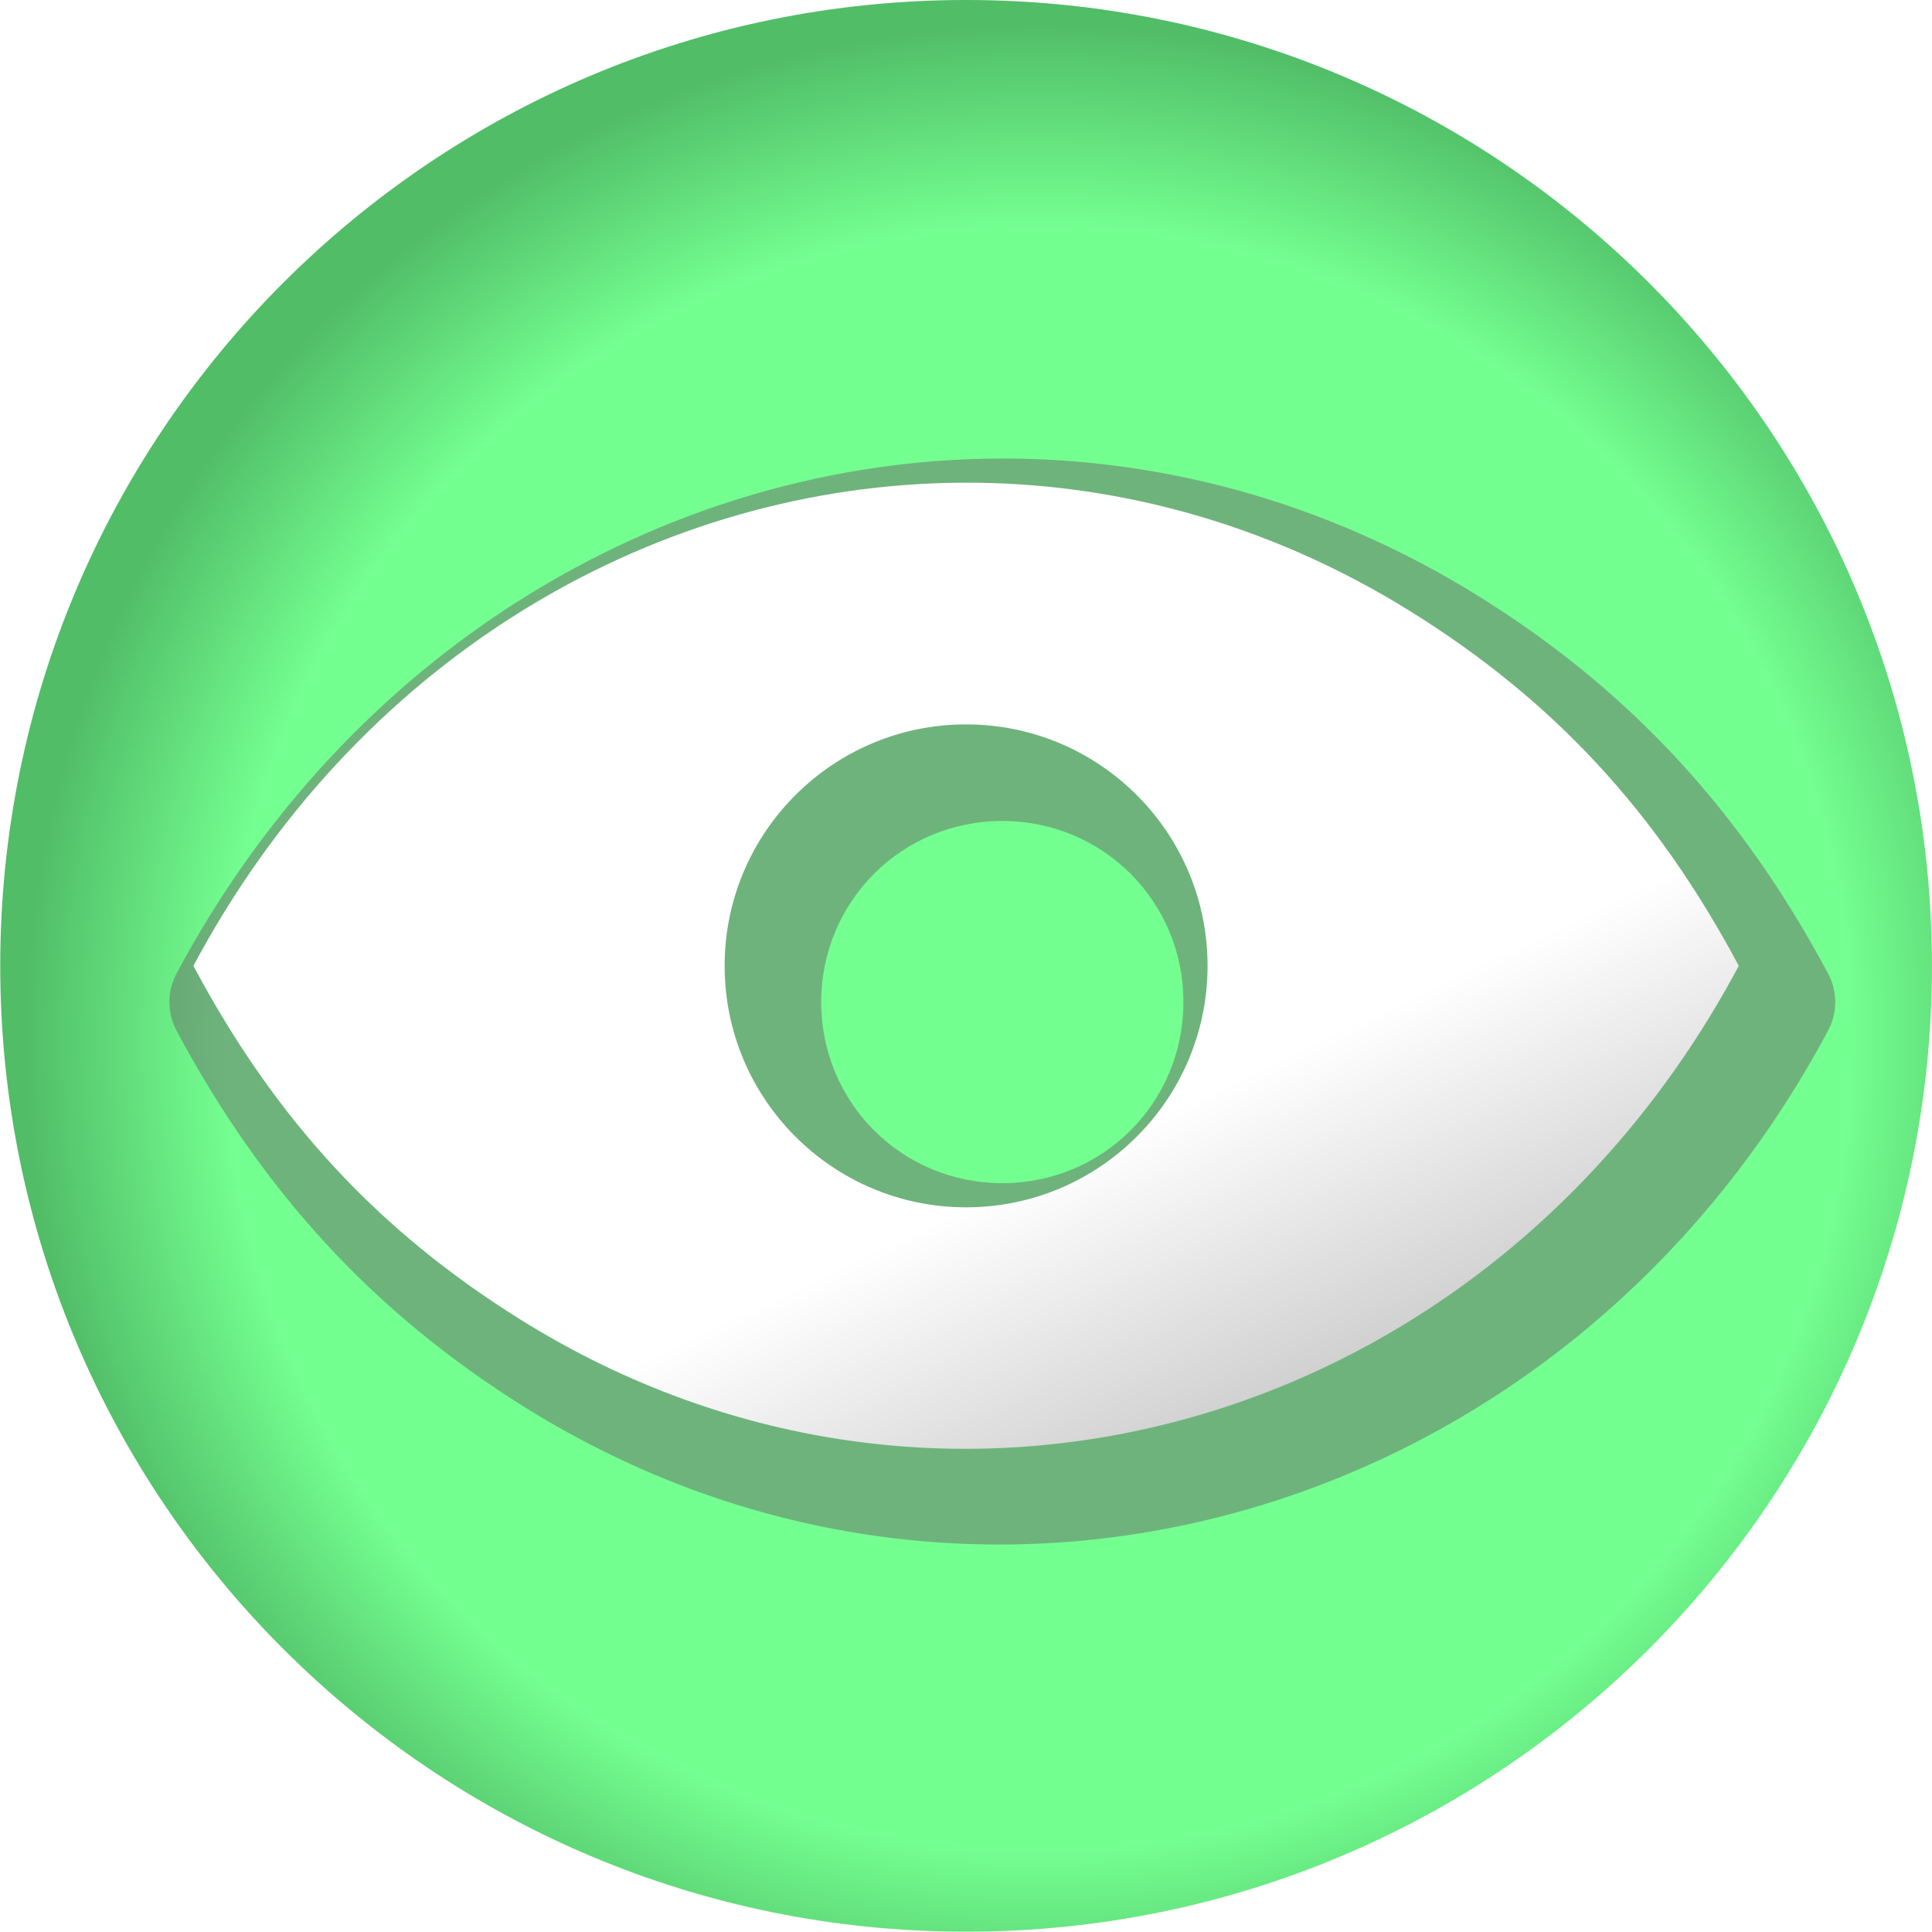
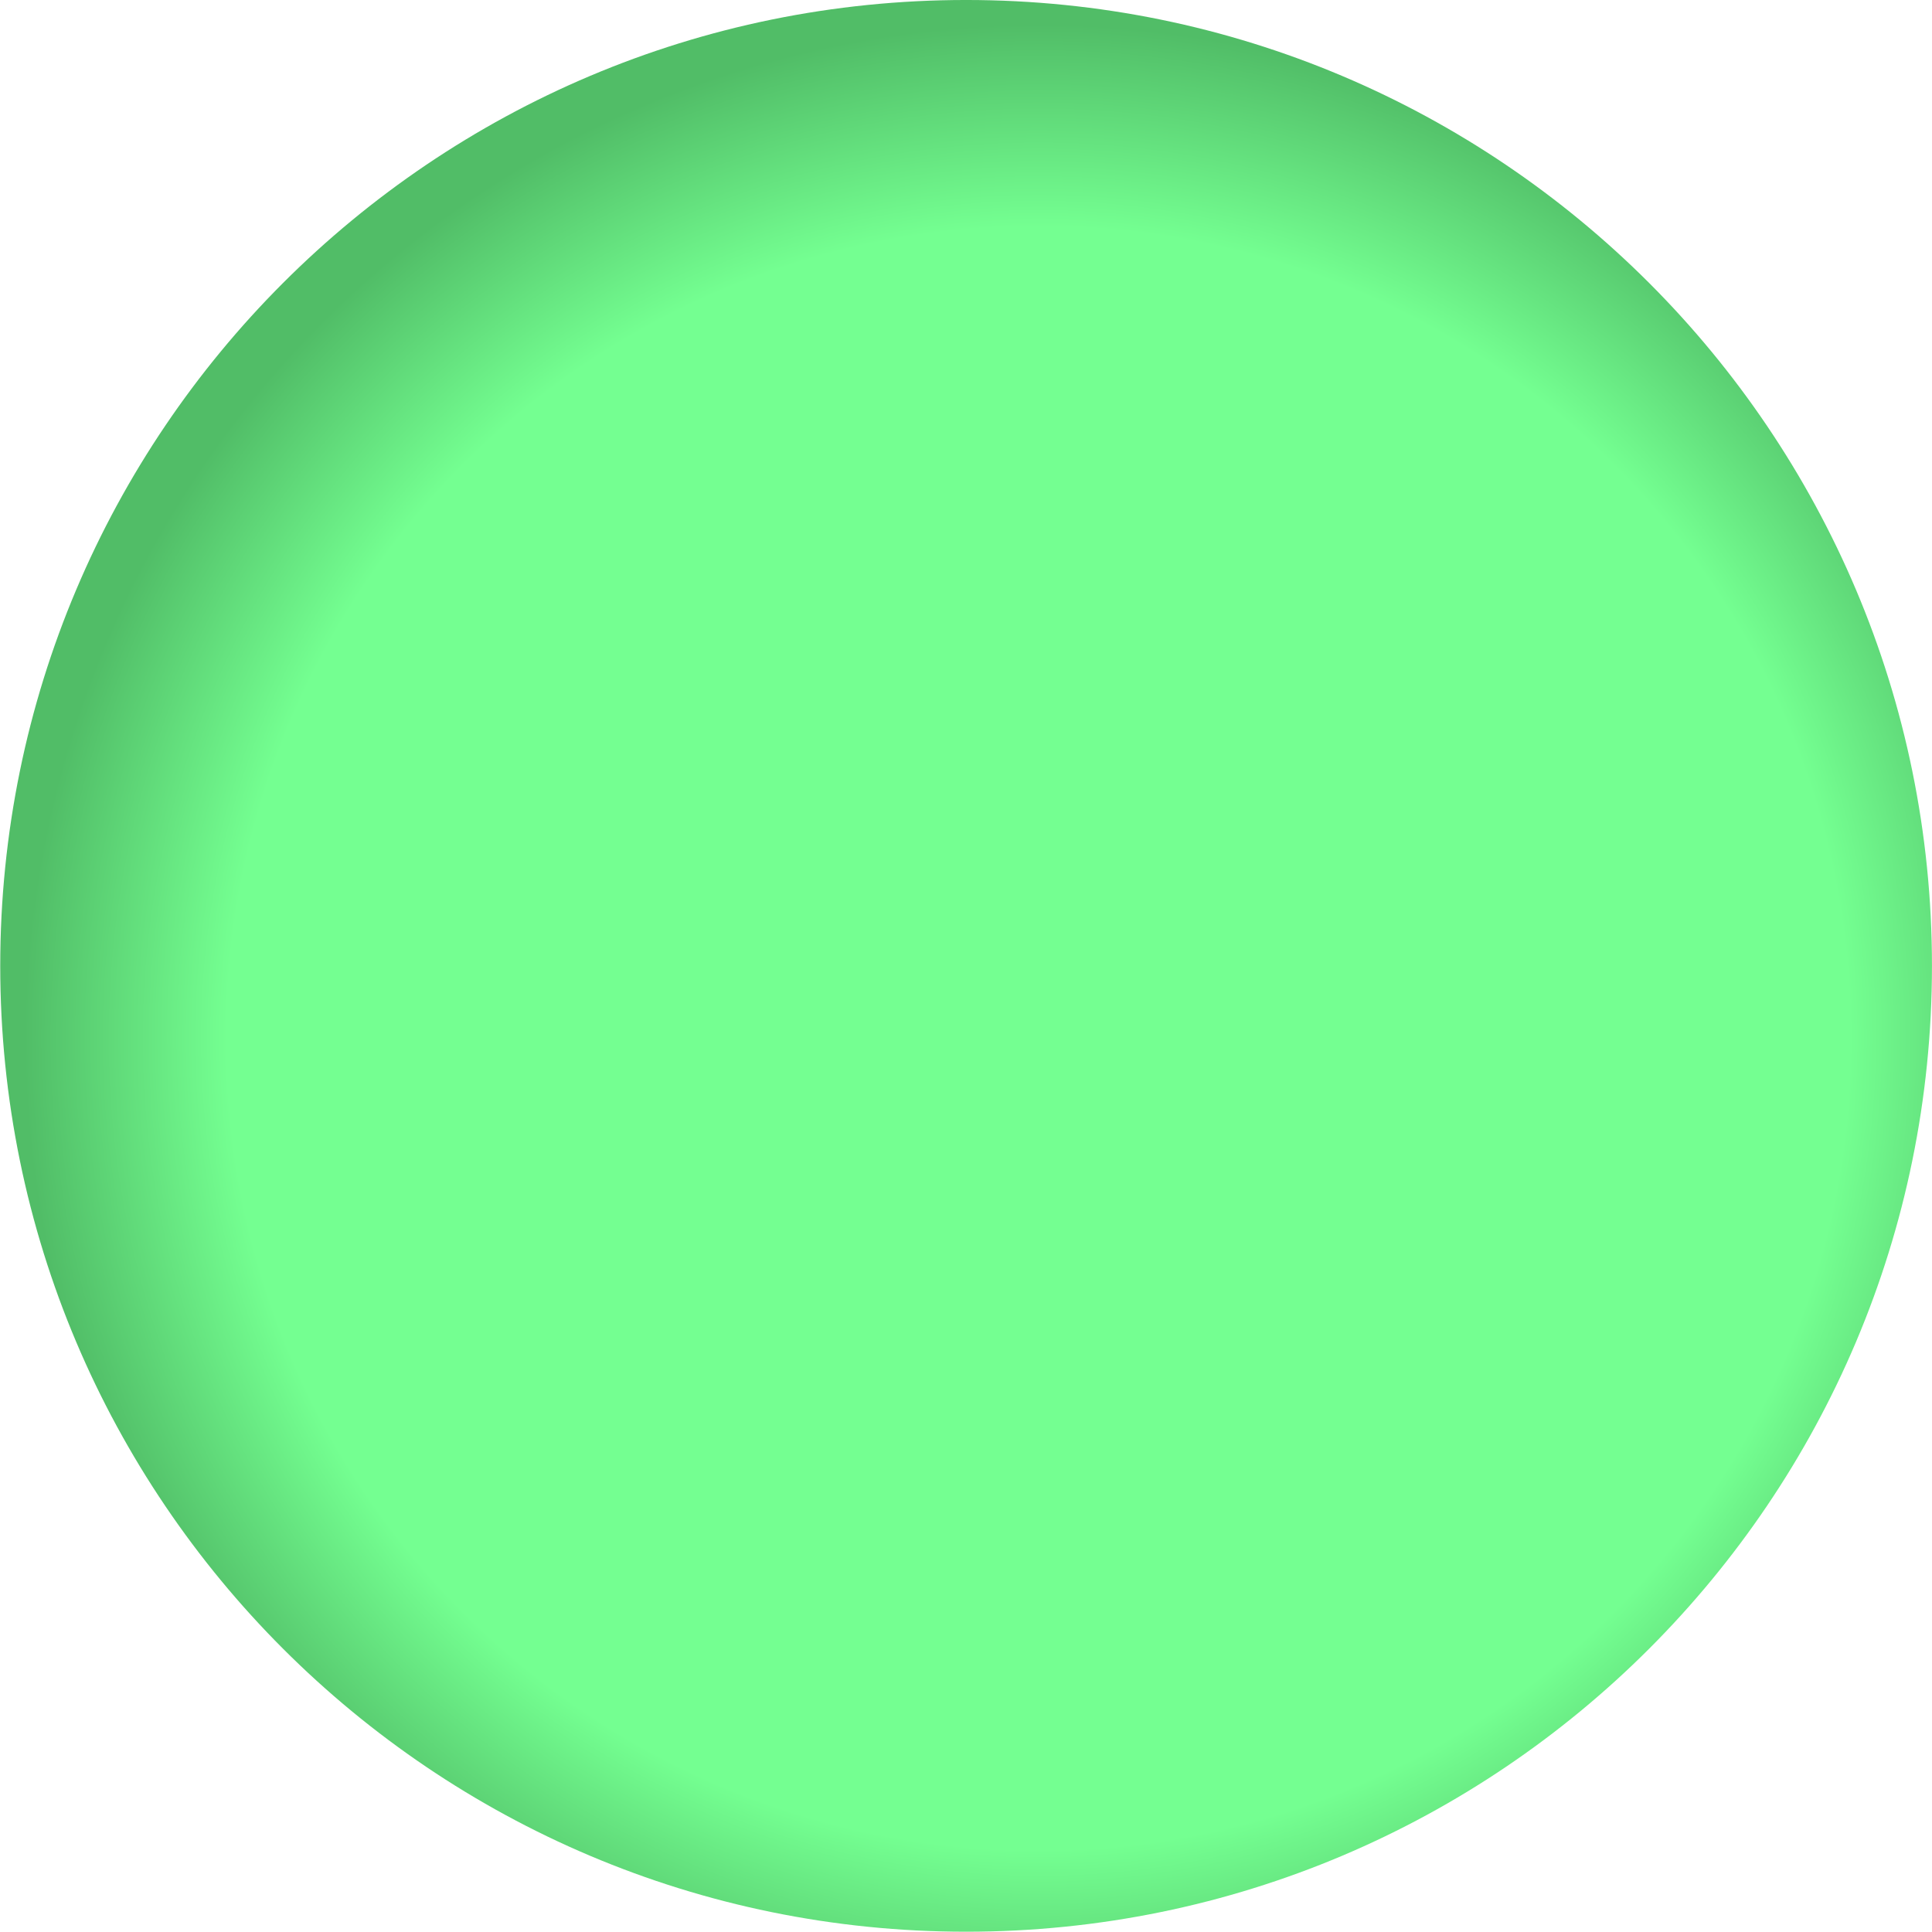
<svg xmlns="http://www.w3.org/2000/svg" xmlns:xlink="http://www.w3.org/1999/xlink" version="1.0" width="1446.667" height="1446.667" id="svg2">
  <defs id="defs4">
    <linearGradient id="linearGradient3263">
      <stop id="stop3265" style="stop-color:#ffffff;stop-opacity:1" offset="0" />
      <stop id="stop3271" style="stop-color:#ffffff;stop-opacity:1" offset="0.7" />
      <stop id="stop3267" style="stop-color:#cccccc;stop-opacity:1" offset="1" />
    </linearGradient>
    <linearGradient id="linearGradient3242">
      <stop id="stop3244" style="stop-color:#74ff91;stop-opacity:1" offset="0" />
      <stop id="stop3250" style="stop-color:#74ff91;stop-opacity:1" offset="0.8" />
      <stop id="stop3246" style="stop-color:#51bd67;stop-opacity:1" offset="1" />
    </linearGradient>
    <radialGradient cx="86" cy="106" r="84" fx="86" fy="106" id="radialGradient3248" xlink:href="#linearGradient3242" gradientUnits="userSpaceOnUse" />
    <filter id="filter3392" x="-0.049" y="-0.075" width="1.097" height="1.149">
      <feGaussianBlur id="feGaussianBlur3394" stdDeviation="2.8" />
    </filter>
    <linearGradient x1="60" y1="40" x2="100" y2="120" id="linearGradient3409" xlink:href="#linearGradient3263" gradientUnits="userSpaceOnUse" gradientTransform="matrix(1.056,0,0,1,-4.458,19.996)" />
    <linearGradient x1="60" y1="40" x2="100" y2="120" id="linearGradient3432" xlink:href="#linearGradient3263" gradientUnits="userSpaceOnUse" gradientTransform="matrix(1.056,0,0,1,-4.458,19.996)" />
    <radialGradient cx="86" cy="106" r="84" fx="86" fy="106" id="radialGradient2497" xlink:href="#linearGradient3242" gradientUnits="userSpaceOnUse" />
    <linearGradient x1="60" y1="40" x2="100" y2="120" id="linearGradient2499" xlink:href="#linearGradient3263" gradientUnits="userSpaceOnUse" gradientTransform="matrix(1.056,0,0,1,-4.458,19.996)" />
    <linearGradient x1="60" y1="40" x2="100" y2="120" id="linearGradient2502" xlink:href="#linearGradient3263" gradientUnits="userSpaceOnUse" gradientTransform="matrix(4.091,0,0,3.875,-548.704,23.775)" />
    <radialGradient cx="86" cy="106" r="84" fx="86" fy="106" id="radialGradient2506" xlink:href="#linearGradient3242" gradientUnits="userSpaceOnUse" gradientTransform="matrix(3.875,0,0,3.875,-531.429,-53.709)" />
    <radialGradient cx="86" cy="106" r="84" fx="86" fy="106" id="radialGradient2513" xlink:href="#linearGradient3242" gradientUnits="userSpaceOnUse" gradientTransform="matrix(3.875,0,0,3.875,-531.429,-53.709)" />
    <linearGradient x1="60" y1="40" x2="100" y2="120" id="linearGradient2515" xlink:href="#linearGradient3263" gradientUnits="userSpaceOnUse" gradientTransform="matrix(4.091,0,0,3.875,-548.704,23.775)" />
  </defs>
  <g transform="matrix(2.333,0,0,2.333,1240,-55.512)" id="WARSTWA1">
    <path d="m 88.571,333.791 c 0,171.208 -138.792,310 -310,310 -171.208,0 -310,-138.792 -310,-310 0,-171.208 138.792,-310 310,-310 171.208,0 310,138.792 310,310 z" id="tlo" style="fill:url(#radialGradient2513);fill-opacity:1" />
-     <path d="m 81.281,58 c -26.786,0.654 -52.502,16.059 -66.688,42.656 -0.778,1.466 -0.778,3.222 0,4.688 7.143,13.394 16.369,23.41 28.812,31.188 37.709,23.568 86.383,9.344 108,-31.188 0.778,-1.466 0.778,-3.222 0,-4.688 -7.143,-13.394 -16.369,-23.41 -28.812,-31.188 C 109.634,61.369 95.315,57.657 81.281,58 Z M 83,88 c 8.335,0 15,6.665 15,15 0,8.335 -6.665,15 -15,15 -8.335,0 -15,-6.665 -15,-15 0,-8.335 6.665,-15 15,-15 z" transform="matrix(3.875,0,0,3.875,-531.429,-53.709)" id="cien" style="display:inline;fill:#686868;fill-opacity:0.5;filter:url(#filter3392)" />
-     <path d="m -227.604,178.791 c -96.707,2.361 -189.956,57.748 -241.824,155 26.346,49.398 59.235,84.945 104.867,113.465 136.896,85.56 312.096,34.729 391.133,-113.465 C 0.226,284.393 -32.664,248.846 -78.296,220.326 -125.354,190.915 -176.948,177.554 -227.604,178.791 Z m 6.176,77.5 c 42.78,0 77.5,34.72 77.5,77.5 0,42.78 -34.72,77.5 -77.5,77.5 -42.78,0 -77.5,-34.72 -77.5,-77.5 0,-42.78 34.72,-77.5 77.5,-77.5 z" id="oko" style="fill:url(#linearGradient2515);fill-opacity:1;fill-rule:evenodd;stroke:none;stroke-width:5;stroke-miterlimit:4;stroke-dasharray:none;stroke-opacity:1" />
  </g>
</svg>